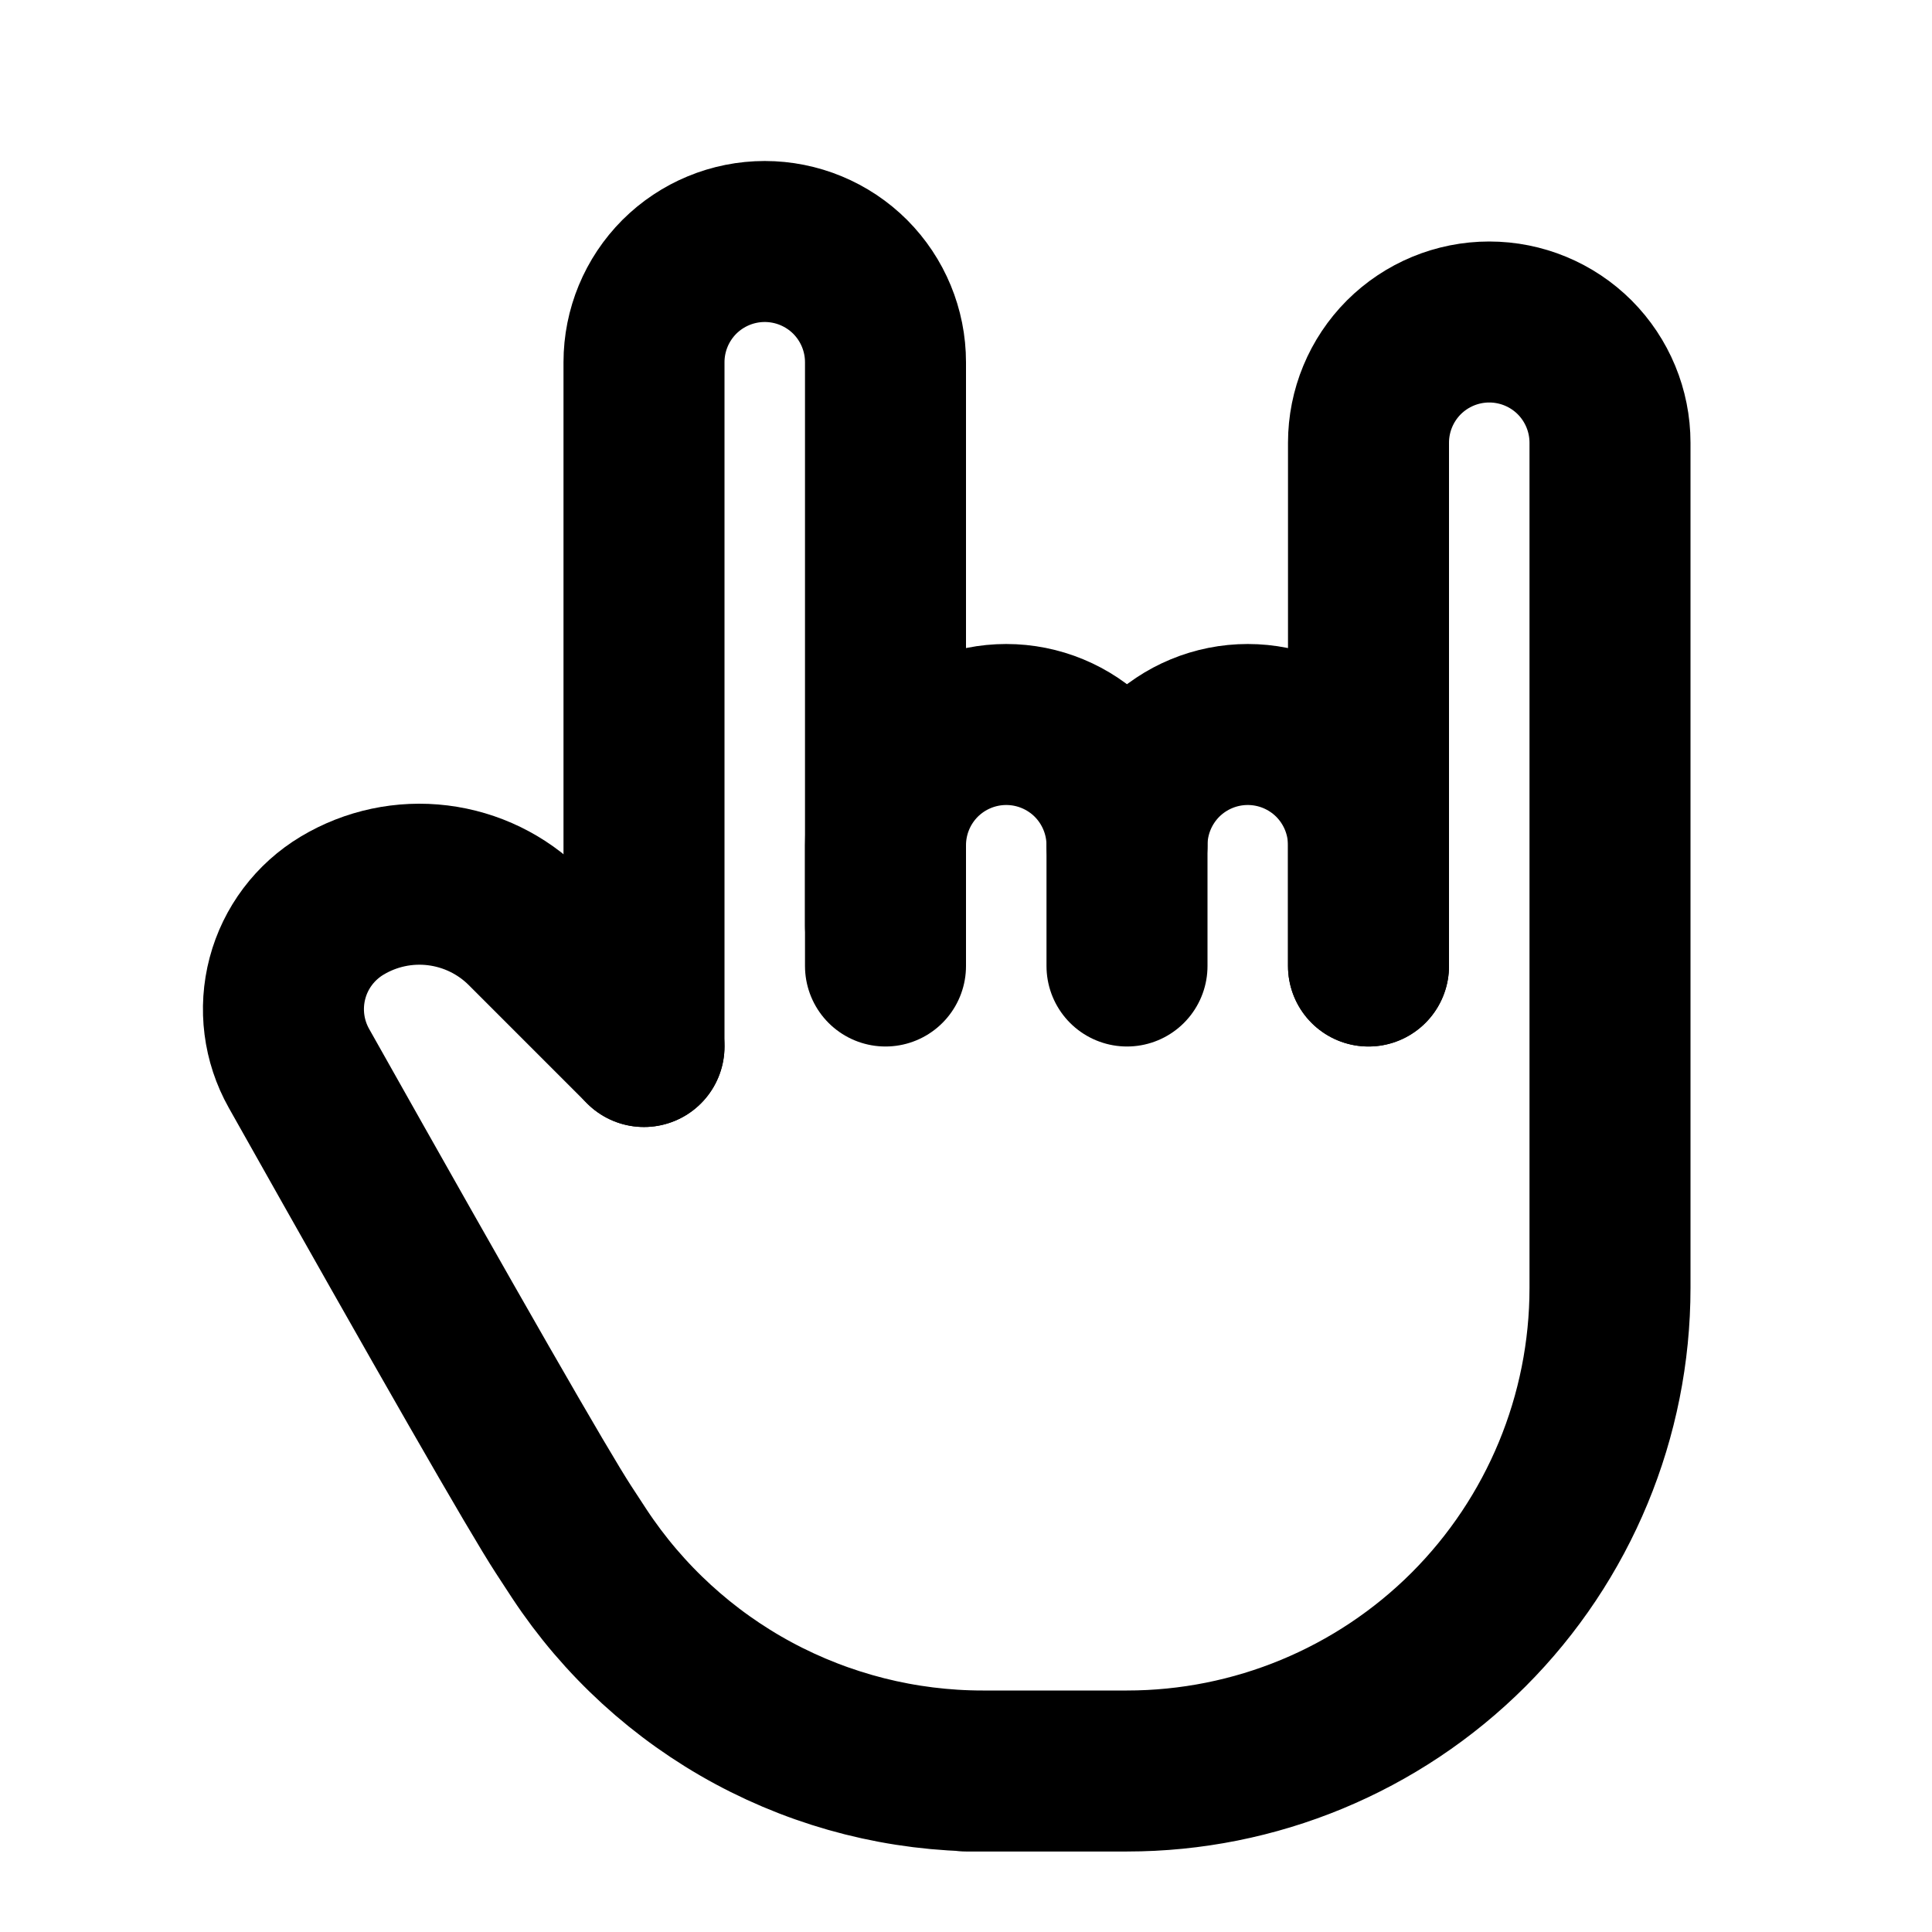
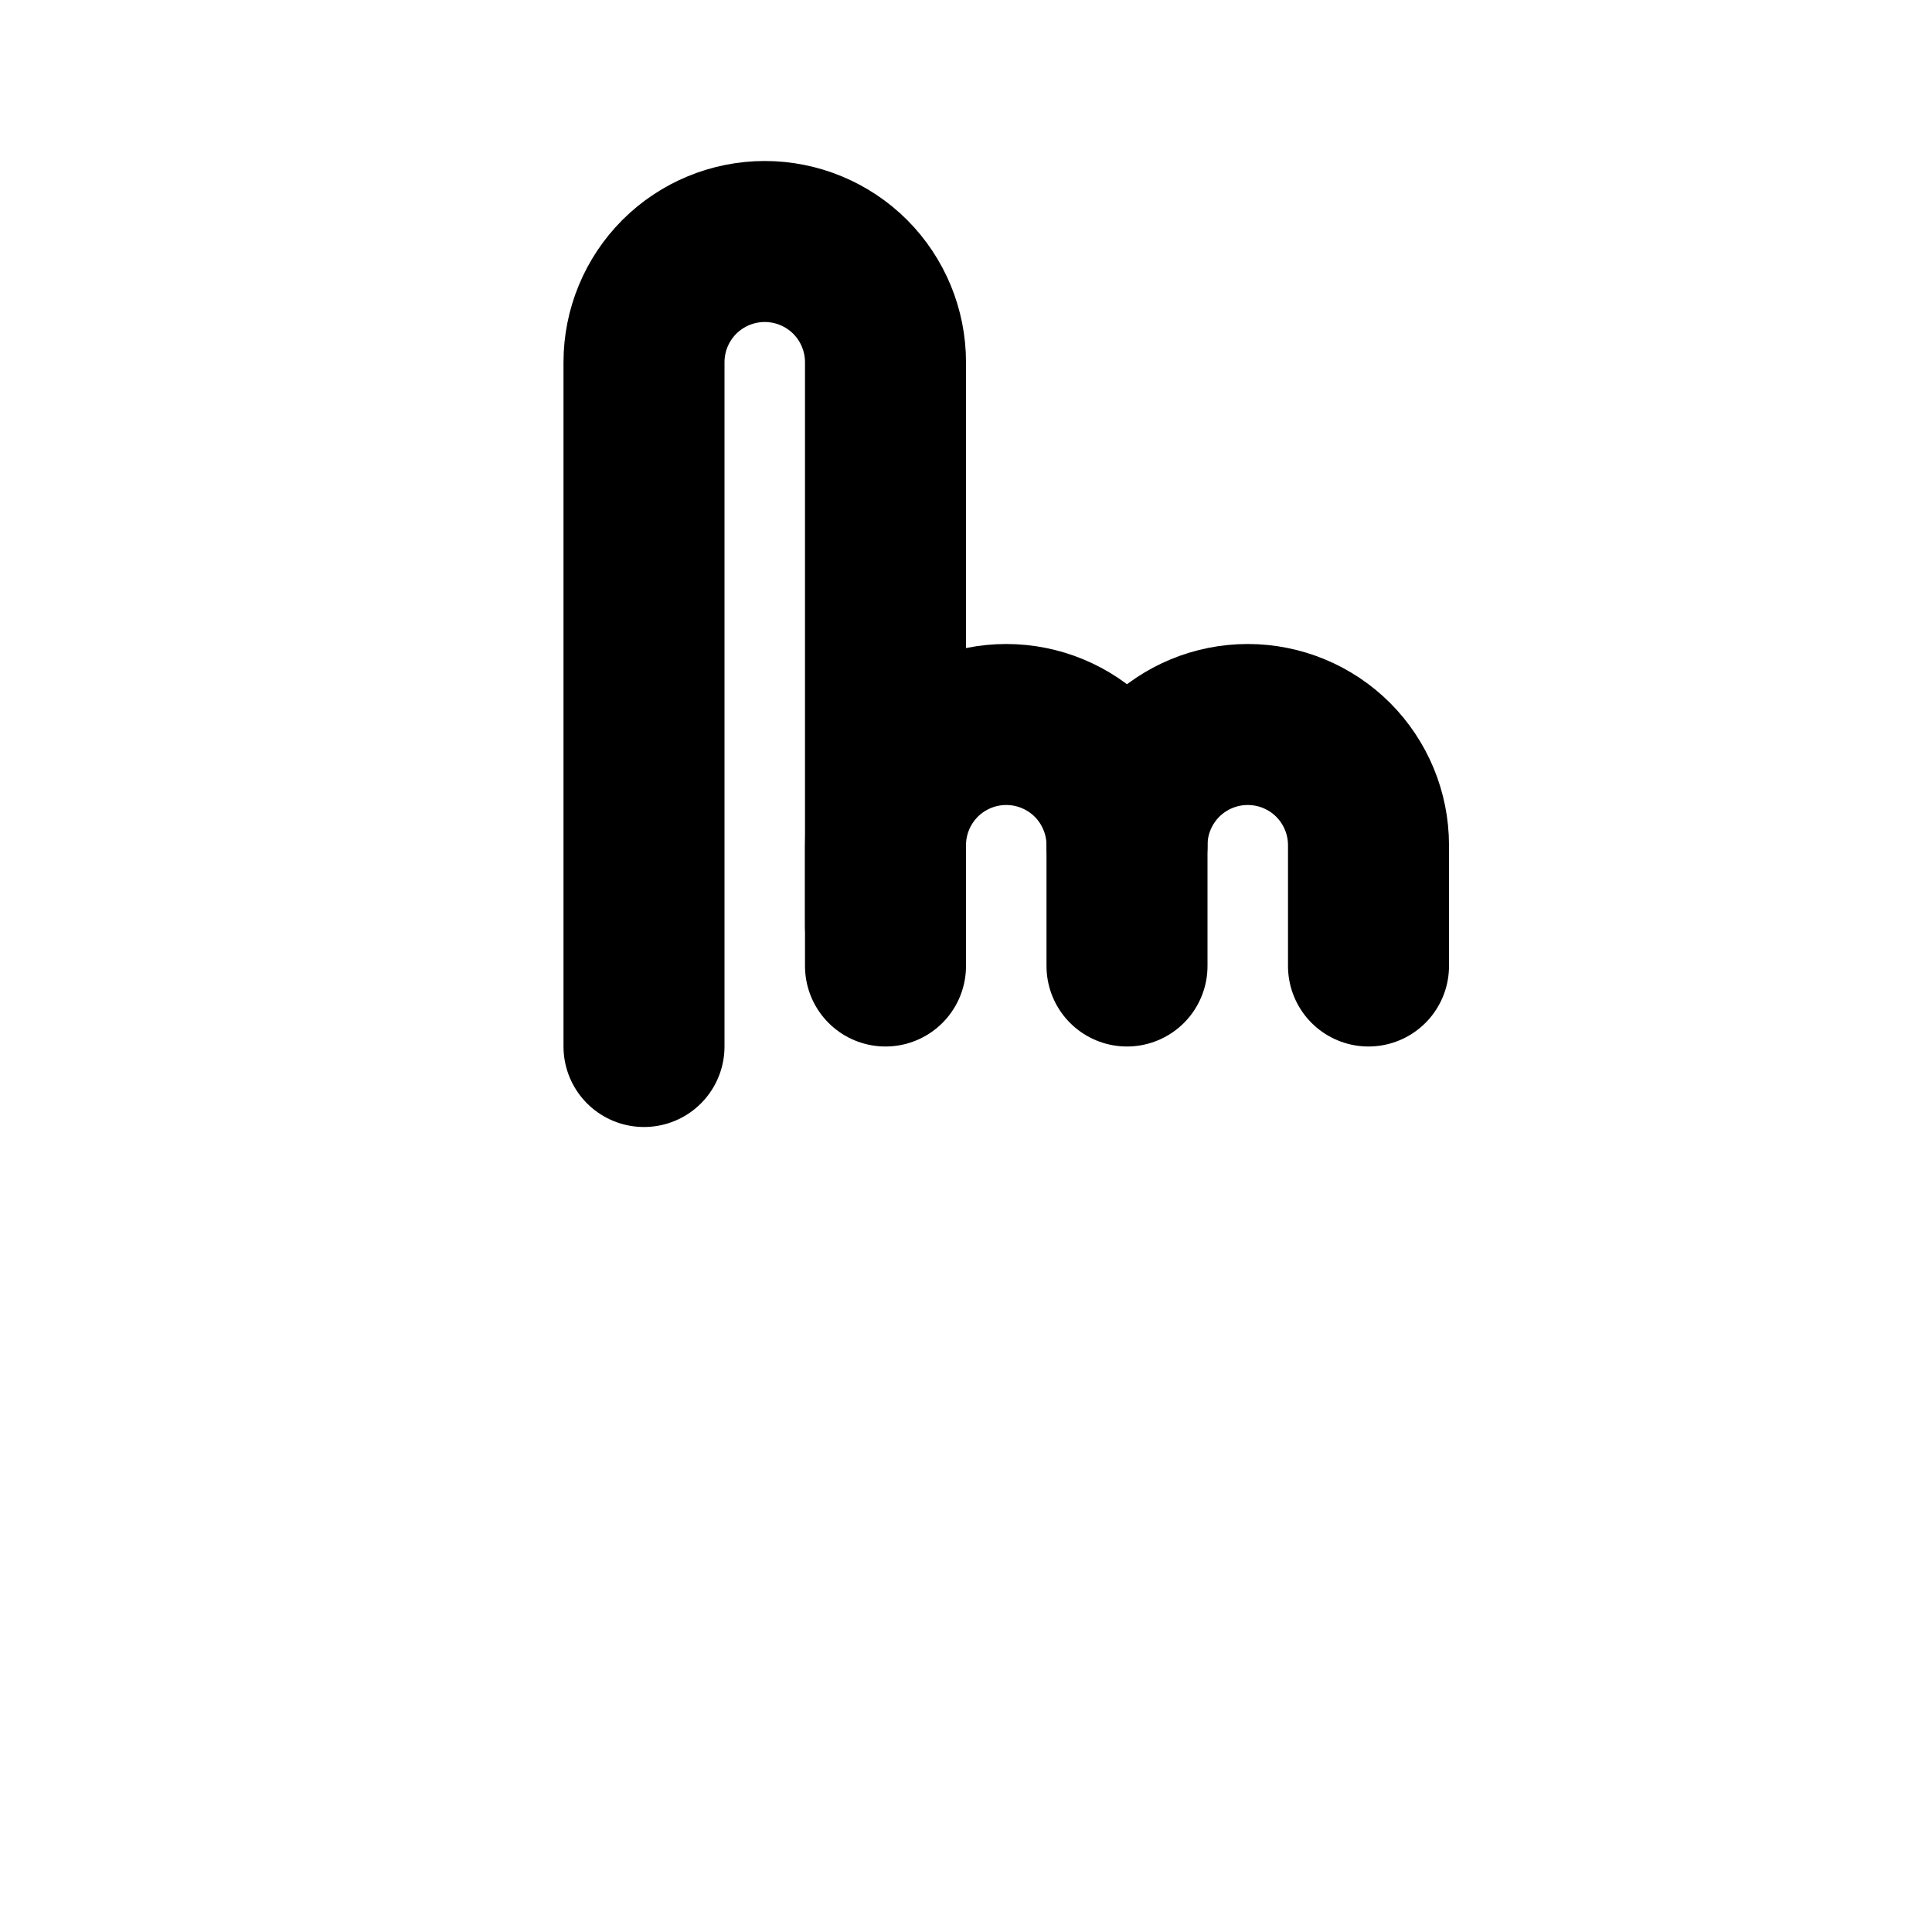
<svg xmlns="http://www.w3.org/2000/svg" width="24" height="24" viewBox="0 0 24 24" fill="none">
  <g clip-path="url(#clip0_201_62760)">
    <path d="M11 11.5V10.5C11 10.102 11.158 9.721 11.439 9.439C11.721 9.158 12.102 9 12.5 9C12.898 9 13.279 9.158 13.561 9.439C13.842 9.721 14 10.102 14 10.5V12" stroke="black" stroke-width="2" stroke-linecap="round" stroke-linejoin="round" />
-     <path d="M17 12V5.5C17 5.102 17.158 4.721 17.439 4.439C17.721 4.158 18.102 4 18.5 4C18.898 4 19.279 4.158 19.561 4.439C19.842 4.721 20 5.102 20 5.5V16C20 17.591 19.368 19.117 18.243 20.243C17.117 21.368 15.591 22 14 22H12H12.208C11.214 22 10.236 21.753 9.361 21.282C8.487 20.811 7.743 20.13 7.196 19.3C7.13 19.2 7.065 19.1 7 19C6.688 18.521 5.593 16.612 3.714 13.272C3.522 12.931 3.471 12.53 3.571 12.152C3.671 11.774 3.915 11.451 4.25 11.25C4.607 11.036 5.025 10.947 5.438 10.998C5.851 11.049 6.236 11.236 6.53 11.53L8 13" stroke="black" stroke-width="2" stroke-linecap="round" stroke-linejoin="round" />
    <path d="M14 10.5C14 10.102 14.158 9.721 14.439 9.439C14.721 9.158 15.102 9 15.5 9C15.898 9 16.279 9.158 16.561 9.439C16.842 9.721 17 10.102 17 10.5V12" stroke="black" stroke-width="2" stroke-linecap="round" stroke-linejoin="round" />
    <path d="M8 13V4.5C8 4.102 8.158 3.721 8.439 3.439C8.721 3.158 9.102 3 9.5 3C9.898 3 10.279 3.158 10.561 3.439C10.842 3.721 11 4.102 11 4.5V12" stroke="black" stroke-width="2" stroke-linecap="round" stroke-linejoin="round" />
  </g>
  <defs>
    <clipPath id="clip0_201_62760">
      <rect width="24" height="24" fill="white" />
    </clipPath>
  </defs>
</svg>